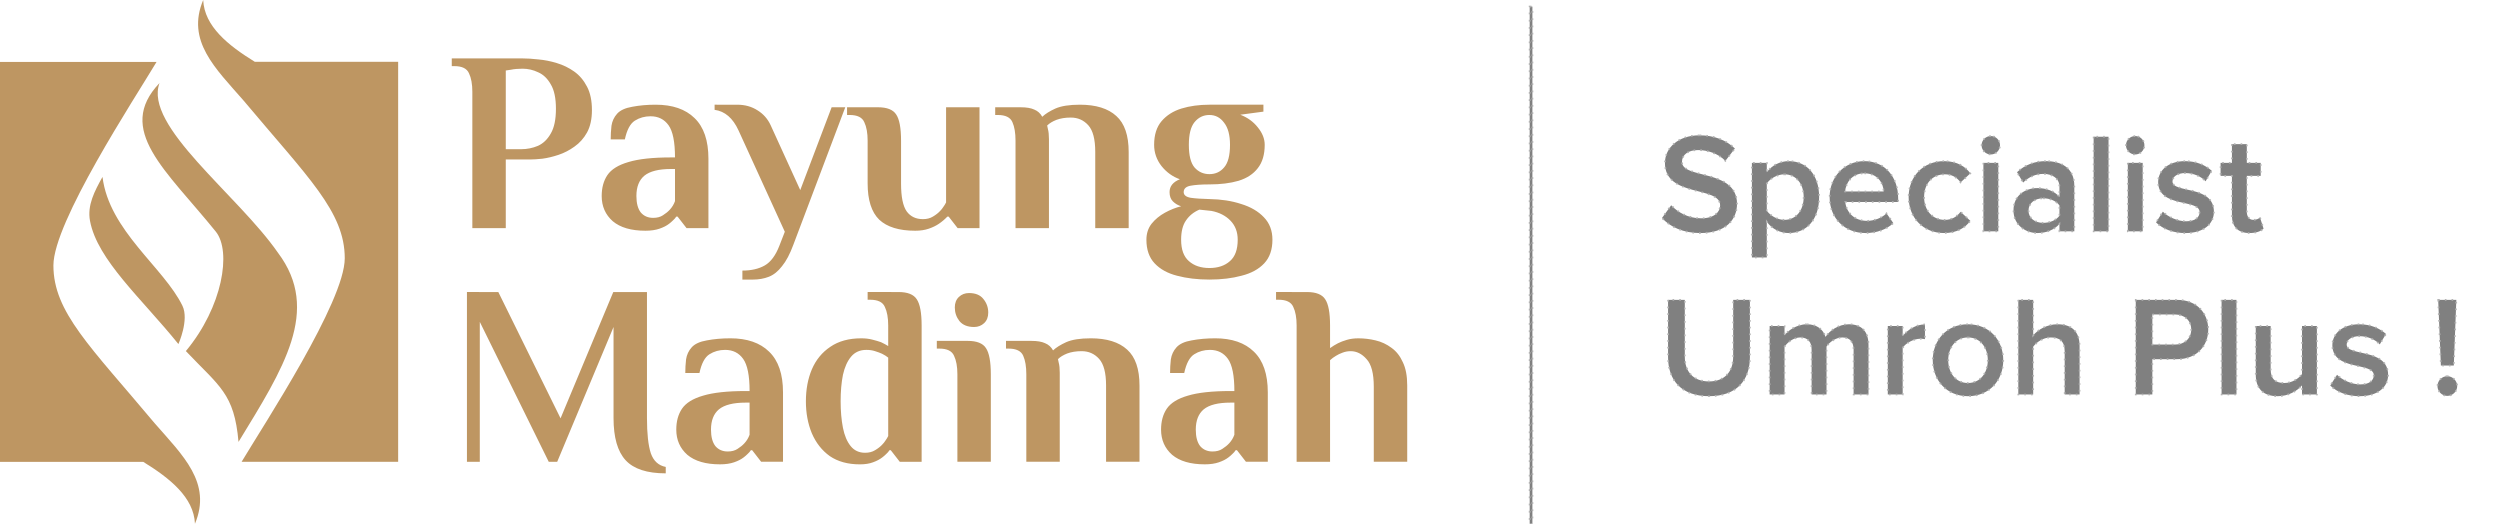
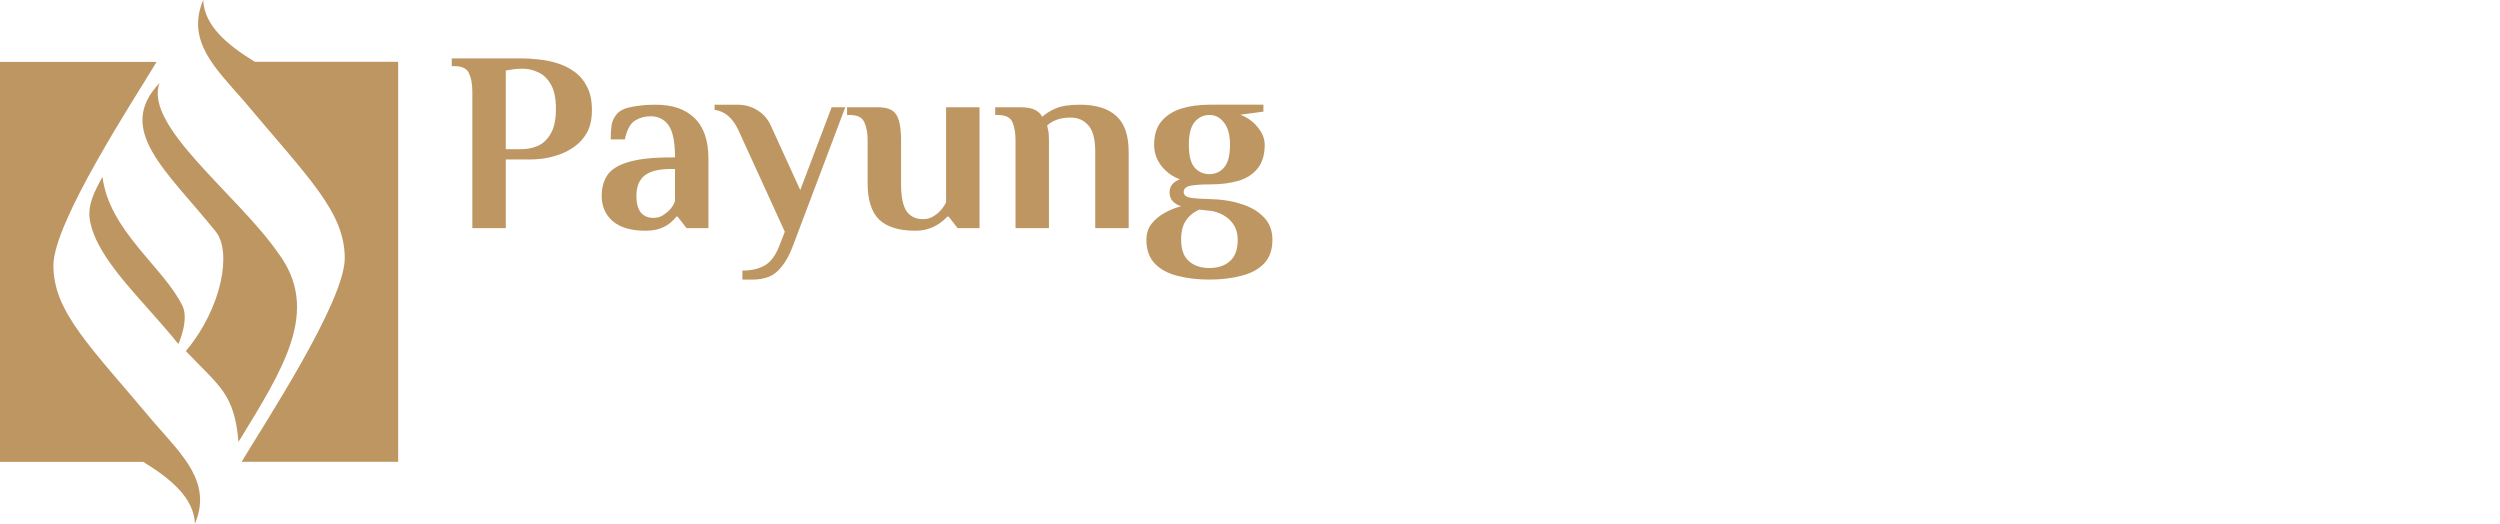
<svg xmlns="http://www.w3.org/2000/svg" xmlns:ns1="http://www.inkscape.org/namespaces/inkscape" xmlns:ns2="http://sodipodi.sourceforge.net/DTD/sodipodi-0.dtd" width="275.918mm" height="57.801mm" viewBox="0 0 275.918 57.801" version="1.1" id="svg7412" ns1:version="1.2.2 (732a01da63, 2022-12-09)" ns2:docname="logo-main.svg">
  <ns2:namedview id="namedview7414" pagecolor="#ffffff" bordercolor="#666666" borderopacity="1.0" ns1:showpageshadow="2" ns1:pageopacity="0.0" ns1:pagecheckerboard="0" ns1:deskcolor="#d1d1d1" ns1:document-units="mm" showgrid="false" ns1:zoom="1.3948186" ns1:cx="421.20172" ns1:cy="85.315754" ns1:window-width="3840" ns1:window-height="2054" ns1:window-x="-11" ns1:window-y="-11" ns1:window-maximized="1" ns1:current-layer="layer1" />
  <defs id="defs7409" />
  <g ns1:label="Layer 1" ns1:groupmode="layer" id="layer1" transform="translate(-45.943,-79.083)">
    <path id="rect715" style="clip-rule:evenodd;fill:#be9662;fill-opacity:1;fill-rule:evenodd;stroke:none;stroke-width:0.093;stroke-linecap:square;paint-order:fill markers stroke;image-rendering:optimizeQuality;shape-rendering:geometricPrecision;text-rendering:geometricPrecision" d="m 68.37,79.083 c -1.899,4.516 1.347,7.535 4.458,11.101 7.104,8.477 11.165,12.256 11.165,17.405 0,4.781 -8.89,18.295 -11.383,22.459 H 89.886 V 85.907 H 74.07 c -2.93,-1.805 -5.574,-3.914 -5.701,-6.824 z m -22.427,6.837 v 44.14 h 15.816 c 2.93,1.805 5.574,3.914 5.701,6.824 1.899,-4.516 -1.347,-7.535 -4.458,-11.101 -7.104,-8.477 -11.165,-12.256 -11.165,-17.405 0,-4.781 8.89,-18.295 11.383,-22.459 z m 17.608,2.324 c -4.92,5.169 0.716,9.606 6.209,16.4 1.757,2.184 0.755,8.318 -3.304,13.186 3.703,3.909 5.345,4.66 5.811,10.024 4.948,-8.106 9.131,-14.518 4.358,-20.87 -4.489,-6.46 -14.847,-14.001 -13.074,-18.74 z m -6.295,10.363 c -0.876,1.575 -1.701,3.128 -1.38,4.85 0.808,4.329 5.731,8.597 9.757,13.599 0,0 1.202,-2.665 0.446,-4.223 -2.053,-4.231 -8.088,-8.272 -8.824,-14.226 z" />
    <path id="path420" style="font-weight:bold;font-size:30.789px;font-family:Philosopher;clip-rule:evenodd;fill:#be9662;fill-rule:evenodd;stroke-width:0.009;image-rendering:optimizeQuality;shape-rendering:geometricPrecision;text-rendering:geometricPrecision" d="m 95.803,85.529 v 0.852 h 0.284 c 0.852,0 1.391,0.265 1.618,0.795 0.246,0.511 0.369,1.192 0.369,2.044 v 15.044 h 3.69 v -7.579 h 2.697 c 0.341,0 0.785,-0.028 1.334,-0.085 0.568,-0.076 1.163,-0.218 1.788,-0.426 0.624,-0.208 1.211,-0.511 1.76,-0.909 0.568,-0.397 1.032,-0.918 1.391,-1.561 0.36,-0.662 0.539,-1.485 0.539,-2.469 0,-1.041 -0.18,-1.902 -0.539,-2.583 -0.36,-0.7 -0.833,-1.258 -1.419,-1.675 -0.587,-0.416 -1.23,-0.728 -1.93,-0.937 -0.681,-0.208 -1.353,-0.341 -2.015,-0.398 -0.662,-0.076 -1.249,-0.113 -1.76,-0.113 z m 7.806,1.135 c 0.606,0 1.183,0.133 1.732,0.398 0.568,0.246 1.031,0.691 1.391,1.334 0.378,0.624 0.568,1.523 0.568,2.696 0,1.173 -0.189,2.082 -0.568,2.725 -0.36,0.643 -0.833,1.098 -1.419,1.363 -0.587,0.246 -1.202,0.369 -1.845,0.369 h -1.703 v -8.686 l 0.568,-0.085 c 0.17,-0.038 0.369,-0.066 0.596,-0.085 0.227,-0.019 0.454,-0.029 0.681,-0.029 z m 14.703,3.974 c -0.927,0 -1.788,0.075 -2.583,0.227 -0.776,0.132 -1.334,0.388 -1.675,0.767 -0.341,0.378 -0.549,0.823 -0.625,1.334 -0.057,0.511 -0.085,1.012 -0.085,1.504 h 1.561 c 0.227,-1.06 0.596,-1.75 1.107,-2.072 0.511,-0.322 1.088,-0.483 1.731,-0.483 0.852,0 1.514,0.331 1.987,0.993 0.473,0.662 0.71,1.845 0.71,3.548 h -0.426 c -2.025,0 -3.596,0.17 -4.712,0.511 -1.116,0.322 -1.892,0.804 -2.327,1.448 -0.416,0.624 -0.625,1.391 -0.625,2.299 0,1.135 0.407,2.063 1.221,2.782 0.833,0.7 2.034,1.05 3.605,1.05 0.606,0 1.126,-0.075 1.561,-0.227 0.435,-0.151 0.785,-0.331 1.05,-0.539 0.151,-0.114 0.293,-0.237 0.426,-0.369 0.151,-0.132 0.275,-0.275 0.369,-0.426 h 0.141 l 0.994,1.278 h 2.413 v -7.664 c 0,-2.006 -0.511,-3.501 -1.533,-4.485 -1.003,-0.984 -2.432,-1.476 -4.286,-1.476 z m 6.5,0 v 0.567 c 1.135,0.151 2.015,0.909 2.64,2.271 l 5.109,11.184 -0.596,1.533 c -0.416,1.079 -0.956,1.807 -1.618,2.186 -0.662,0.378 -1.485,0.567 -2.469,0.567 v 0.994 h 1.135 c 0.662,0 1.258,-0.104 1.788,-0.313 0.53,-0.208 1.013,-0.596 1.448,-1.163 0.454,-0.549 0.871,-1.334 1.249,-2.356 l 5.734,-15.185 h -1.504 l -3.463,9.14 -3.264,-7.153 c -0.322,-0.7 -0.804,-1.249 -1.447,-1.646 -0.643,-0.416 -1.391,-0.625 -2.242,-0.625 z m 40.306,0 c -1.154,0 -2.054,0.142 -2.697,0.425 -0.624,0.284 -1.107,0.587 -1.447,0.909 -0.208,-0.378 -0.501,-0.643 -0.88,-0.795 -0.36,-0.17 -0.861,-0.255 -1.504,-0.255 h -2.81 v 0.851 h 0.284 c 0.852,0 1.391,0.265 1.618,0.795 0.227,0.511 0.341,1.192 0.341,2.044 v 9.651 h 3.69 v -9.821 c 0,-0.227 -0.01,-0.435 -0.029,-0.625 -0.019,-0.189 -0.047,-0.35 -0.085,-0.483 l -0.085,-0.397 c 0.246,-0.246 0.587,-0.454 1.022,-0.625 0.454,-0.17 0.984,-0.255 1.589,-0.255 0.776,0 1.419,0.284 1.93,0.851 0.511,0.568 0.766,1.542 0.766,2.924 v 8.43 h 3.69 v -8.402 c 0,-1.836 -0.454,-3.16 -1.363,-3.974 -0.908,-0.833 -2.252,-1.249 -4.03,-1.249 z m 14.306,0 c -1.135,0 -2.167,0.142 -3.094,0.425 -0.908,0.284 -1.637,0.748 -2.186,1.391 -0.549,0.643 -0.823,1.514 -0.823,2.611 0,0.87 0.274,1.656 0.823,2.356 0.549,0.681 1.221,1.163 2.016,1.447 -0.757,0.303 -1.136,0.776 -1.136,1.419 0,0.435 0.123,0.776 0.369,1.022 0.246,0.246 0.548,0.426 0.908,0.539 -0.606,0.151 -1.201,0.388 -1.788,0.71 -0.587,0.322 -1.079,0.729 -1.476,1.221 -0.378,0.492 -0.568,1.079 -0.568,1.76 0,1.098 0.303,1.968 0.909,2.611 0.606,0.643 1.428,1.098 2.469,1.363 1.06,0.284 2.252,0.426 3.576,0.426 1.325,0 2.507,-0.142 3.548,-0.426 1.06,-0.265 1.892,-0.719 2.498,-1.363 0.606,-0.643 0.908,-1.514 0.908,-2.611 0,-1.003 -0.313,-1.826 -0.937,-2.47 -0.624,-0.662 -1.466,-1.154 -2.526,-1.476 -1.041,-0.341 -2.205,-0.52 -3.492,-0.539 -0.852,-0.019 -1.542,-0.066 -2.072,-0.142 -0.511,-0.095 -0.767,-0.303 -0.767,-0.625 0,-0.378 0.256,-0.615 0.767,-0.709 0.53,-0.095 1.22,-0.142 2.072,-0.142 1.23,0 2.299,-0.132 3.208,-0.397 0.927,-0.284 1.637,-0.748 2.129,-1.391 0.511,-0.643 0.766,-1.504 0.766,-2.583 0,-0.662 -0.255,-1.305 -0.766,-1.93 -0.492,-0.624 -1.136,-1.088 -1.93,-1.391 l 2.554,-0.341 v -0.766 z m -39.994,0.284 v 0.851 h 0.284 c 0.852,0 1.391,0.265 1.618,0.795 0.246,0.511 0.369,1.192 0.369,2.044 v 4.712 c 0,1.836 0.426,3.17 1.278,4.002 0.87,0.814 2.195,1.221 3.974,1.221 0.568,0 1.069,-0.075 1.504,-0.227 0.435,-0.151 0.804,-0.331 1.107,-0.539 0.36,-0.246 0.672,-0.511 0.937,-0.795 h 0.141 l 0.994,1.278 h 2.413 V 90.922 h -3.69 v 10.502 c -0.095,0.189 -0.199,0.36 -0.313,0.511 -0.095,0.151 -0.208,0.293 -0.341,0.426 -0.208,0.227 -0.473,0.435 -0.795,0.624 -0.303,0.189 -0.672,0.284 -1.107,0.284 -0.776,0 -1.372,-0.284 -1.788,-0.851 -0.416,-0.587 -0.625,-1.609 -0.625,-3.066 v -4.74 c 0,-1.4 -0.18,-2.365 -0.539,-2.895 -0.341,-0.53 -1.012,-0.795 -2.015,-0.795 z m 39.994,0.851 c 0.662,0 1.202,0.284 1.618,0.851 0.435,0.549 0.653,1.362 0.653,2.441 0,1.173 -0.218,2.006 -0.653,2.498 -0.416,0.492 -0.956,0.738 -1.618,0.738 -0.662,0 -1.211,-0.246 -1.646,-0.738 -0.416,-0.492 -0.625,-1.325 -0.625,-2.498 0,-1.154 0.208,-1.987 0.625,-2.498 0.435,-0.53 0.984,-0.795 1.646,-0.795 z m -59.409,5.961 h 0.426 v 3.548 c -0.132,0.36 -0.322,0.672 -0.568,0.937 -0.208,0.227 -0.464,0.435 -0.767,0.625 -0.284,0.189 -0.643,0.283 -1.079,0.283 -0.568,0 -1.022,-0.199 -1.363,-0.596 -0.322,-0.416 -0.483,-1.022 -0.483,-1.817 0,-1.003 0.293,-1.75 0.88,-2.242 0.606,-0.492 1.59,-0.738 2.952,-0.738 z m 58.302,4.485 1.334,0.142 c 0.87,0.17 1.571,0.53 2.1,1.079 0.53,0.549 0.795,1.249 0.795,2.1 0,1.079 -0.284,1.864 -0.851,2.356 -0.568,0.511 -1.325,0.767 -2.271,0.767 -0.946,0 -1.703,-0.256 -2.271,-0.767 -0.568,-0.492 -0.852,-1.277 -0.852,-2.356 0,-0.908 0.18,-1.618 0.539,-2.129 0.36,-0.53 0.852,-0.927 1.476,-1.192 z" />
-     <path id="path440" style="font-weight:bold;font-size:30.789px;font-family:Philosopher;clip-rule:evenodd;fill:#be9662;fill-rule:evenodd;stroke-width:0.009;image-rendering:optimizeQuality;shape-rendering:geometricPrecision;text-rendering:geometricPrecision" d="m 97.478,111.313 v 18.734 h 1.419 V 114.606 l 7.607,15.441 h 0.937 l 6.216,-14.873 v 10.048 c 0,2.138 0.445,3.69 1.334,4.655 0.889,0.965 2.366,1.448 4.428,1.448 v -0.709 c -0.795,-0.151 -1.344,-0.653 -1.646,-1.504 -0.284,-0.87 -0.426,-2.167 -0.426,-3.889 v -13.908 h -3.718 l -5.819,13.937 -6.869,-13.937 z m 44.223,0 v 0.851 h 0.283 c 0.852,0 1.391,0.265 1.618,0.795 0.246,0.511 0.369,1.192 0.369,2.044 v 2.271 c -0.246,-0.151 -0.511,-0.293 -0.795,-0.426 -0.265,-0.095 -0.587,-0.189 -0.965,-0.284 -0.36,-0.095 -0.766,-0.142 -1.221,-0.142 -1.362,0 -2.498,0.312 -3.406,0.937 -0.908,0.606 -1.59,1.438 -2.044,2.498 -0.435,1.041 -0.653,2.214 -0.653,3.52 0,1.287 0.217,2.46 0.653,3.52 0.454,1.06 1.117,1.902 1.987,2.526 0.889,0.606 1.996,0.909 3.321,0.909 0.568,0 1.05,-0.076 1.448,-0.227 0.416,-0.151 0.757,-0.331 1.022,-0.539 0.151,-0.114 0.293,-0.236 0.425,-0.369 0.151,-0.132 0.275,-0.275 0.369,-0.426 h 0.142 l 0.993,1.277 h 2.413 v -15.044 c 0,-1.4 -0.18,-2.365 -0.54,-2.895 -0.341,-0.53 -1.012,-0.795 -2.015,-0.795 z m 45.075,0 v 0.851 h 0.284 c 0.852,0 1.391,0.265 1.618,0.795 0.246,0.511 0.369,1.192 0.369,2.044 v 15.044 h 3.69 v -11.212 c 0.208,-0.189 0.426,-0.35 0.653,-0.482 0.208,-0.132 0.445,-0.246 0.71,-0.341 0.284,-0.114 0.586,-0.171 0.908,-0.171 0.662,0 1.249,0.293 1.76,0.88 0.53,0.568 0.795,1.58 0.795,3.037 v 8.289 h 3.69 v -8.43 c 0,-1.041 -0.161,-1.892 -0.483,-2.554 -0.303,-0.681 -0.719,-1.211 -1.249,-1.589 -0.53,-0.397 -1.116,-0.672 -1.76,-0.823 -0.624,-0.151 -1.258,-0.227 -1.902,-0.227 -0.473,0 -0.899,0.057 -1.278,0.171 -0.378,0.114 -0.7,0.236 -0.965,0.369 -0.151,0.076 -0.303,0.161 -0.454,0.255 -0.151,0.095 -0.293,0.189 -0.425,0.284 v -2.498 c 0,-1.4 -0.18,-2.365 -0.539,-2.895 -0.341,-0.53 -1.013,-0.795 -2.016,-0.795 z m -33.892,0.113 c -0.435,0 -0.804,0.142 -1.107,0.426 -0.303,0.284 -0.454,0.671 -0.454,1.163 0,0.568 0.171,1.069 0.511,1.504 0.36,0.435 0.899,0.653 1.618,0.653 0.435,0 0.804,-0.142 1.107,-0.426 0.303,-0.284 0.454,-0.672 0.454,-1.164 0,-0.568 -0.18,-1.069 -0.539,-1.504 -0.341,-0.435 -0.871,-0.653 -1.59,-0.653 z m -26.341,4.996 c -0.927,0 -1.788,0.076 -2.583,0.227 -0.776,0.132 -1.334,0.388 -1.675,0.766 -0.341,0.378 -0.548,0.823 -0.624,1.334 -0.057,0.511 -0.085,1.012 -0.085,1.504 h 1.561 c 0.227,-1.06 0.596,-1.751 1.107,-2.072 0.511,-0.322 1.088,-0.483 1.732,-0.483 0.852,0 1.514,0.331 1.987,0.994 0.473,0.662 0.71,1.845 0.71,3.548 h -0.426 c -2.025,0 -3.595,0.171 -4.712,0.511 -1.116,0.322 -1.892,0.804 -2.328,1.447 -0.416,0.624 -0.625,1.391 -0.625,2.299 0,1.135 0.407,2.063 1.221,2.782 0.833,0.7 2.034,1.05 3.605,1.05 0.606,0 1.126,-0.076 1.561,-0.227 0.435,-0.151 0.786,-0.331 1.05,-0.539 0.151,-0.114 0.293,-0.236 0.425,-0.369 0.151,-0.132 0.275,-0.275 0.369,-0.426 h 0.142 l 0.993,1.277 h 2.413 v -7.664 c 0,-2.006 -0.511,-3.501 -1.533,-4.485 -1.003,-0.984 -2.432,-1.476 -4.286,-1.476 z m 39.767,0 c -1.154,0 -2.053,0.142 -2.696,0.426 -0.624,0.284 -1.107,0.586 -1.448,0.908 -0.208,-0.378 -0.501,-0.643 -0.88,-0.795 -0.36,-0.17 -0.861,-0.255 -1.504,-0.255 h -2.81 v 0.851 h 0.284 c 0.852,0 1.391,0.265 1.618,0.795 0.227,0.511 0.341,1.192 0.341,2.043 v 9.651 h 3.69 v -9.821 c 0,-0.227 -0.009,-0.435 -0.028,-0.625 -0.019,-0.189 -0.047,-0.35 -0.085,-0.483 l -0.085,-0.397 c 0.246,-0.246 0.587,-0.454 1.022,-0.625 0.454,-0.17 0.984,-0.255 1.59,-0.255 0.776,0 1.419,0.284 1.93,0.852 0.511,0.568 0.767,1.542 0.767,2.923 v 8.43 h 3.69 v -8.402 c 0,-1.836 -0.454,-3.16 -1.363,-3.974 -0.908,-0.833 -2.252,-1.249 -4.03,-1.249 z m 13.738,0 c -0.927,0 -1.788,0.076 -2.583,0.227 -0.776,0.132 -1.334,0.388 -1.675,0.766 -0.341,0.378 -0.549,0.823 -0.625,1.334 -0.057,0.511 -0.085,1.012 -0.085,1.504 h 1.561 c 0.227,-1.06 0.596,-1.751 1.107,-2.072 0.511,-0.322 1.088,-0.483 1.732,-0.483 0.852,0 1.514,0.331 1.987,0.994 0.473,0.662 0.71,1.845 0.71,3.548 h -0.426 c -2.025,0 -3.595,0.171 -4.712,0.511 -1.116,0.322 -1.892,0.804 -2.328,1.447 -0.416,0.624 -0.625,1.391 -0.625,2.299 0,1.135 0.407,2.063 1.221,2.782 0.833,0.7 2.034,1.05 3.605,1.05 0.606,0 1.126,-0.076 1.561,-0.227 0.435,-0.151 0.785,-0.331 1.05,-0.539 0.151,-0.114 0.293,-0.236 0.426,-0.369 0.151,-0.132 0.275,-0.275 0.369,-0.426 h 0.142 l 0.993,1.277 h 2.413 v -7.664 c 0,-2.006 -0.511,-3.501 -1.533,-4.485 -1.003,-0.984 -2.432,-1.476 -4.286,-1.476 z m -30.712,0.284 v 0.851 h 0.284 c 0.852,0 1.391,0.265 1.618,0.795 0.246,0.511 0.369,1.192 0.369,2.043 v 9.651 h 3.69 v -9.651 c 0,-1.4 -0.18,-2.365 -0.539,-2.895 -0.341,-0.53 -1.013,-0.795 -2.016,-0.795 z m -7.777,0.993 c 0.36,0 0.681,0.047 0.965,0.142 0.303,0.095 0.558,0.189 0.767,0.284 0.265,0.132 0.492,0.275 0.681,0.426 v 8.657 c -0.095,0.189 -0.199,0.359 -0.312,0.511 -0.095,0.151 -0.208,0.293 -0.341,0.426 -0.208,0.227 -0.473,0.435 -0.795,0.625 -0.303,0.189 -0.671,0.284 -1.107,0.284 -0.662,0 -1.192,-0.246 -1.59,-0.738 -0.397,-0.492 -0.681,-1.164 -0.851,-2.016 -0.17,-0.87 -0.255,-1.845 -0.255,-2.924 0,-1.098 0.085,-2.072 0.255,-2.923 0.189,-0.852 0.492,-1.524 0.908,-2.016 0.416,-0.492 0.975,-0.738 1.675,-0.738 z m -13.313,5.819 h 0.426 v 3.548 c -0.132,0.36 -0.322,0.672 -0.568,0.937 -0.208,0.227 -0.463,0.435 -0.766,0.625 -0.284,0.189 -0.643,0.284 -1.079,0.284 -0.568,0 -1.022,-0.199 -1.363,-0.596 -0.322,-0.416 -0.483,-1.022 -0.483,-1.817 0,-1.003 0.293,-1.75 0.88,-2.242 0.606,-0.492 1.589,-0.738 2.952,-0.738 z m 53.505,0 h 0.426 v 3.548 c -0.132,0.36 -0.322,0.672 -0.568,0.937 -0.208,0.227 -0.464,0.435 -0.767,0.625 -0.284,0.189 -0.643,0.284 -1.079,0.284 -0.568,0 -1.022,-0.199 -1.363,-0.596 -0.322,-0.416 -0.482,-1.022 -0.482,-1.817 0,-1.003 0.293,-1.75 0.88,-2.242 0.606,-0.492 1.589,-0.738 2.952,-0.738 z" />
-     <rect style="fill:#808080;stroke:#b3b3b3;stroke-width:0.199;stroke-dasharray:0.199, 0.598;stop-color:#000000" id="rect343" width="0.301" height="57.114" x="214.769" y="79.809" />
-     <path id="path6945" style="font-weight:600;font-size:16.602px;line-height:1.15;font-family:'Proxima Nova';-inkscape-font-specification:'Proxima Nova Semi-Bold';letter-spacing:0px;word-spacing:0px;fill:#808080;stroke:#b3b3b3;stroke-width:0.185;stroke-dasharray:0.185, 0.555" d="m 233.502,94.018 c -2.286,0 -3.804,1.331 -3.804,3.053 0,3.851 6.09,2.489 6.09,4.681 0,0.689 -0.595,1.425 -2.098,1.425 -1.456,0 -2.583,-0.673 -3.303,-1.44 l -1.018,1.409 c 0.924,0.986 2.317,1.659 4.243,1.659 2.818,0 4.039,-1.487 4.039,-3.225 0,-3.898 -6.074,-2.693 -6.074,-4.634 0,-0.783 0.689,-1.3 1.769,-1.3 1.096,0 2.208,0.376 3.022,1.19 l 1.049,-1.362 c -0.971,-0.939 -2.286,-1.456 -3.914,-1.456 z m 32.158,0.078 c -0.548,0 -1.018,0.454 -1.018,1.018 0,0.564 0.47,1.018 1.018,1.018 0.564,0 1.018,-0.454 1.018,-1.018 0,-0.564 -0.454,-1.018 -1.018,-1.018 z m 15.938,0 c -0.548,0 -1.018,0.454 -1.018,1.018 0,0.564 0.47,1.018 1.018,1.018 0.564,0 1.018,-0.454 1.018,-1.018 0,-0.564 -0.454,-1.018 -1.018,-1.018 z m -4.587,0.078 v 10.443 h 1.644 V 94.174 Z m 15.264,0.814 v 2.067 h -1.252 v 1.44 h 1.252 v 4.368 c 0,1.252 0.673,1.941 1.941,1.941 0.767,0 1.253,-0.204 1.55,-0.485 l -0.392,-1.237 c -0.125,0.141 -0.423,0.266 -0.736,0.266 -0.47,0 -0.72,-0.376 -0.72,-0.892 v -3.961 h 1.534 V 97.055 h -1.534 v -2.067 z m -48.909,1.879 c -0.986,0 -1.863,0.47 -2.427,1.221 V 97.055 h -1.644 v 10.443 h 1.644 v -3.93 c 0.611,0.814 1.472,1.237 2.427,1.237 1.957,0 3.35,-1.487 3.35,-3.976 0,-2.489 -1.393,-3.961 -3.35,-3.961 z m 8.345,0 c -2.239,0 -3.836,1.769 -3.836,3.961 0,2.395 1.691,3.976 3.961,3.976 1.206,0 2.317,-0.376 3.069,-1.096 l -0.751,-1.08 c -0.532,0.532 -1.409,0.83 -2.145,0.83 -1.425,0 -2.286,-0.939 -2.411,-2.082 h 5.84 v -0.391 c 0,-2.38 -1.456,-4.118 -3.726,-4.118 z m 8.798,0 c -2.301,0 -3.914,1.676 -3.914,3.961 0,2.301 1.613,3.976 3.914,3.976 1.472,0 2.364,-0.626 2.897,-1.346 l -1.08,-1.002 c -0.423,0.579 -1.002,0.892 -1.738,0.892 -1.378,0 -2.286,-1.049 -2.286,-2.52 0,-1.472 0.908,-2.505 2.286,-2.505 0.736,0 1.315,0.298 1.738,0.893 l 1.08,-1.002 c -0.532,-0.72 -1.425,-1.346 -2.897,-1.346 z m 11.226,0 c -1.206,0 -2.301,0.391 -3.178,1.221 l 0.673,1.143 c 0.658,-0.642 1.394,-0.955 2.239,-0.955 1.049,0 1.769,0.532 1.769,1.409 v 1.128 c -0.548,-0.642 -1.425,-0.971 -2.442,-0.971 -1.237,0 -2.63,0.72 -2.63,2.458 0,1.675 1.393,2.505 2.63,2.505 1.002,0 1.879,-0.36 2.442,-1.002 v 0.814 h 1.644 v -5.01 c 0,-2.035 -1.471,-2.74 -3.147,-2.74 z m 15.374,0 c -1.91,0 -2.975,1.065 -2.975,2.302 0,2.896 4.571,1.832 4.571,3.319 0,0.595 -0.501,1.018 -1.487,1.018 -0.986,0 -2.035,-0.516 -2.568,-1.064 l -0.751,1.19 c 0.783,0.767 1.957,1.174 3.241,1.174 2.035,0 3.147,-1.018 3.147,-2.348 0,-3.006 -4.571,-2.004 -4.571,-3.35 0,-0.532 0.548,-0.924 1.409,-0.924 0.939,0 1.785,0.392 2.239,0.908 l 0.689,-1.159 c -0.689,-0.611 -1.66,-1.065 -2.943,-1.065 z m -22.263,0.188 v 7.562 h 1.644 v -7.562 z m 15.938,0 v 7.562 h 1.644 v -7.562 z m -29.073,1.158 c 1.487,0 2.098,1.112 2.129,2.004 h -4.259 c 0.078,-0.924 0.72,-2.004 2.13,-2.004 z m -8.83,0.11 c 1.299,0 2.129,1.049 2.129,2.505 0,1.472 -0.83,2.52 -2.129,2.52 -0.767,0 -1.581,-0.47 -1.941,-1.017 v -2.99 c 0.36,-0.564 1.174,-1.018 1.941,-1.018 z m 28.556,2.646 c 0.72,0 1.425,0.266 1.801,0.783 v 1.143 c -0.376,0.517 -1.08,0.783 -1.801,0.783 -0.924,0 -1.613,-0.532 -1.613,-1.346 0,-0.83 0.689,-1.362 1.613,-1.362 z m -41.394,11.21 v 6.325 c 0,2.568 1.487,4.305 4.525,4.305 3.022,0 4.509,-1.722 4.509,-4.321 v -6.31 h -1.847 v 6.262 c 0,1.66 -0.924,2.74 -2.662,2.74 -1.753,0 -2.677,-1.081 -2.677,-2.74 v -6.262 z m 38.655,0 v 10.443 h 1.644 v -5.276 c 0.391,-0.517 1.111,-1.018 1.941,-1.018 0.924,0 1.535,0.36 1.535,1.535 v 4.759 h 1.644 v -5.354 c 0,-1.55 -0.814,-2.396 -2.442,-2.396 -1.19,0 -2.176,0.626 -2.677,1.221 v -3.914 z m 12.963,0 v 10.443 h 1.832 v -3.898 h 2.755 c 2.176,0 3.413,-1.503 3.413,-3.272 0,-1.769 -1.221,-3.272 -3.413,-3.272 z m 9.472,0 v 10.443 h 1.644 v -10.443 z m 23.907,0 0.297,7.249 h 1.425 l 0.282,-7.249 z m -31.547,1.613 h 2.505 c 1.033,0 1.785,0.658 1.785,1.66 0,1.002 -0.752,1.659 -1.785,1.659 h -2.505 z m -38.138,1.08 c -1.143,0 -2.145,0.752 -2.458,1.221 v -1.033 h -1.644 v 7.562 h 1.644 v -5.276 c 0.344,-0.501 1.018,-1.018 1.738,-1.018 0.892,0 1.252,0.548 1.252,1.362 v 4.932 h 1.644 v -5.292 c 0.329,-0.485 1.018,-1.002 1.753,-1.002 0.877,0 1.237,0.548 1.237,1.362 v 4.932 h 1.644 v -5.464 c 0,-1.534 -0.782,-2.286 -2.176,-2.286 -1.127,0 -2.129,0.705 -2.568,1.394 -0.251,-0.83 -0.939,-1.394 -2.067,-1.394 z m 17.785,0 c -2.395,0 -3.883,1.8 -3.883,3.961 0,2.176 1.488,3.977 3.883,3.977 2.427,0 3.898,-1.801 3.898,-3.977 0,-2.161 -1.472,-3.961 -3.898,-3.961 z m 43.195,0 c -1.91,0 -2.975,1.065 -2.975,2.302 0,2.896 4.571,1.832 4.571,3.319 0,0.595 -0.501,1.017 -1.487,1.017 -0.986,0 -2.035,-0.516 -2.568,-1.064 l -0.751,1.19 c 0.783,0.767 1.957,1.174 3.241,1.174 2.035,0 3.147,-1.018 3.147,-2.348 0,-3.006 -4.571,-2.004 -4.571,-3.351 0,-0.532 0.548,-0.923 1.409,-0.923 0.939,0 1.785,0.391 2.239,0.908 l 0.689,-1.158 c -0.689,-0.611 -1.66,-1.065 -2.943,-1.065 z m -47.939,0.016 c -0.986,0 -1.894,0.564 -2.458,1.284 v -1.112 h -1.644 v 7.562 h 1.644 v -5.151 c 0.329,-0.532 1.253,-1.002 1.941,-1.002 0.204,0 0.376,0.016 0.517,0.047 z m 36.51,0.172 v 5.354 c 0,1.55 0.799,2.396 2.427,2.396 1.19,0 2.129,-0.579 2.677,-1.19 v 1.002 h 1.644 v -7.562 h -1.644 v 5.307 c -0.391,0.517 -1.111,0.986 -1.941,0.986 -0.924,0 -1.519,-0.36 -1.519,-1.535 v -4.759 z m -31.766,1.268 c 1.409,0 2.192,1.174 2.192,2.505 0,1.346 -0.783,2.521 -2.192,2.521 -1.393,0 -2.176,-1.174 -2.176,-2.521 0,-1.331 0.783,-2.505 2.176,-2.505 z m 52.902,4.274 c -0.595,0 -1.08,0.501 -1.08,1.096 0,0.579 0.485,1.08 1.08,1.08 0.595,0 1.096,-0.501 1.096,-1.08 0,-0.595 -0.501,-1.096 -1.096,-1.096 z" />
  </g>
</svg>